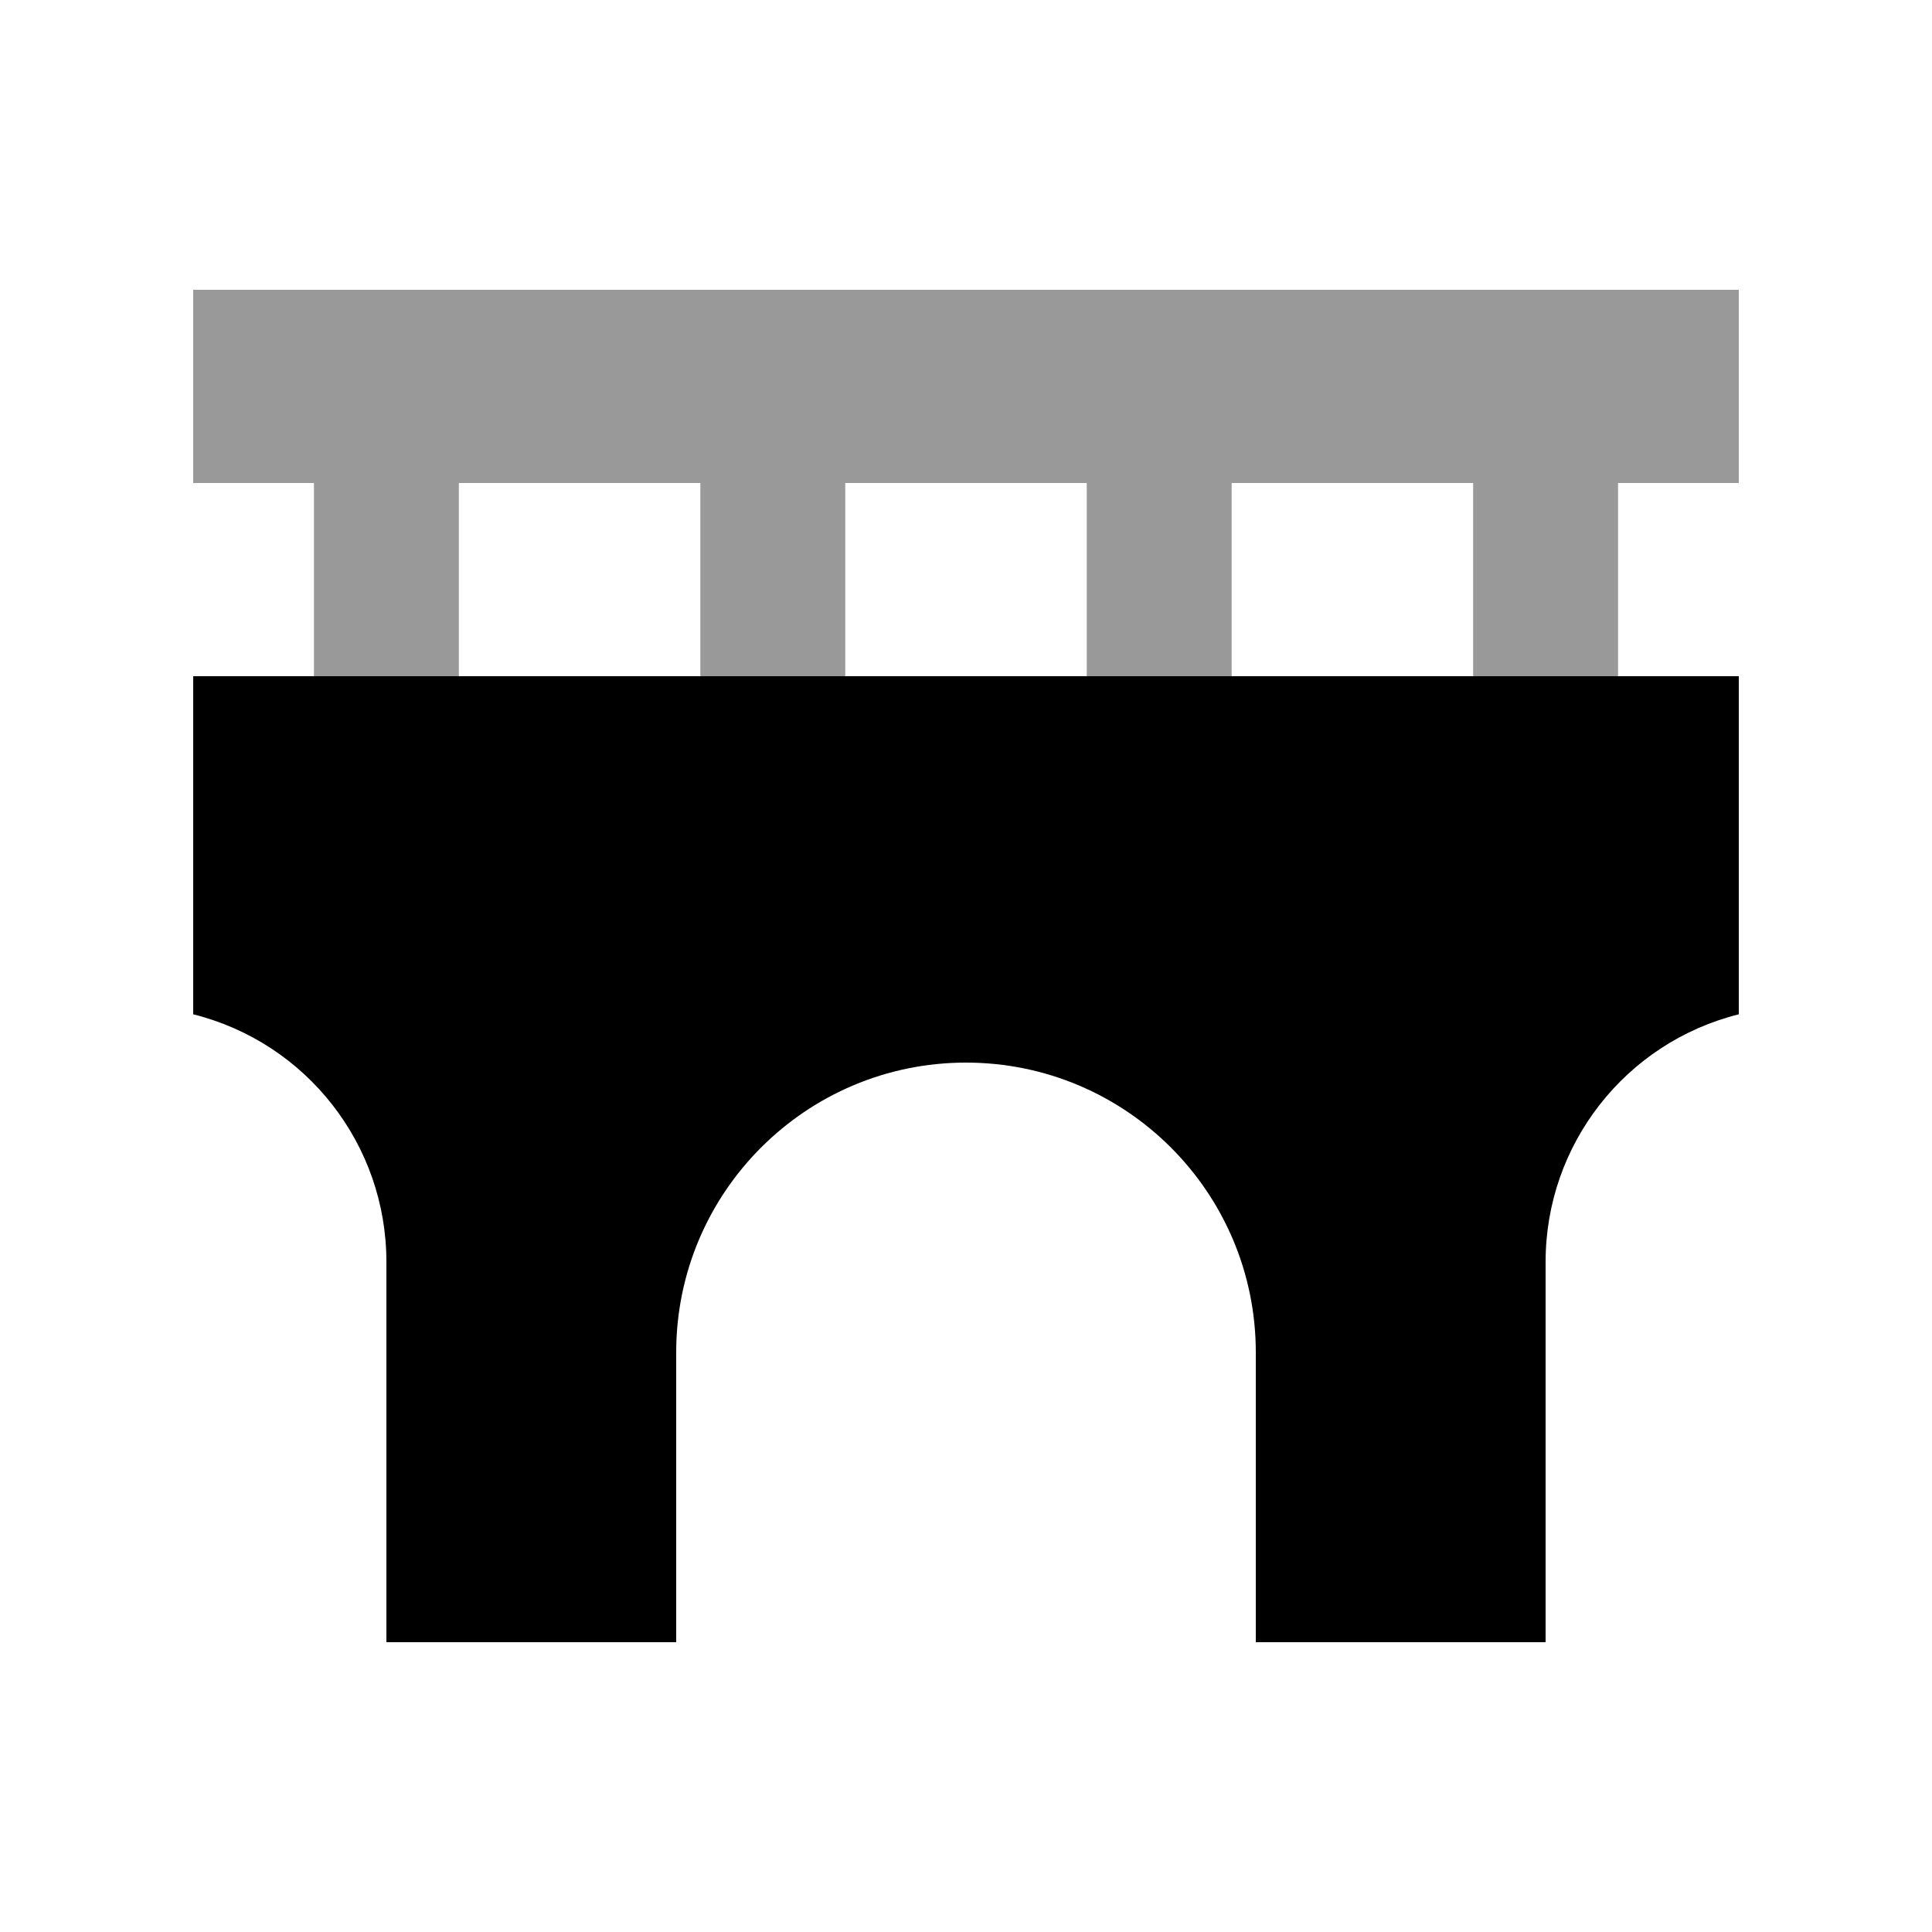
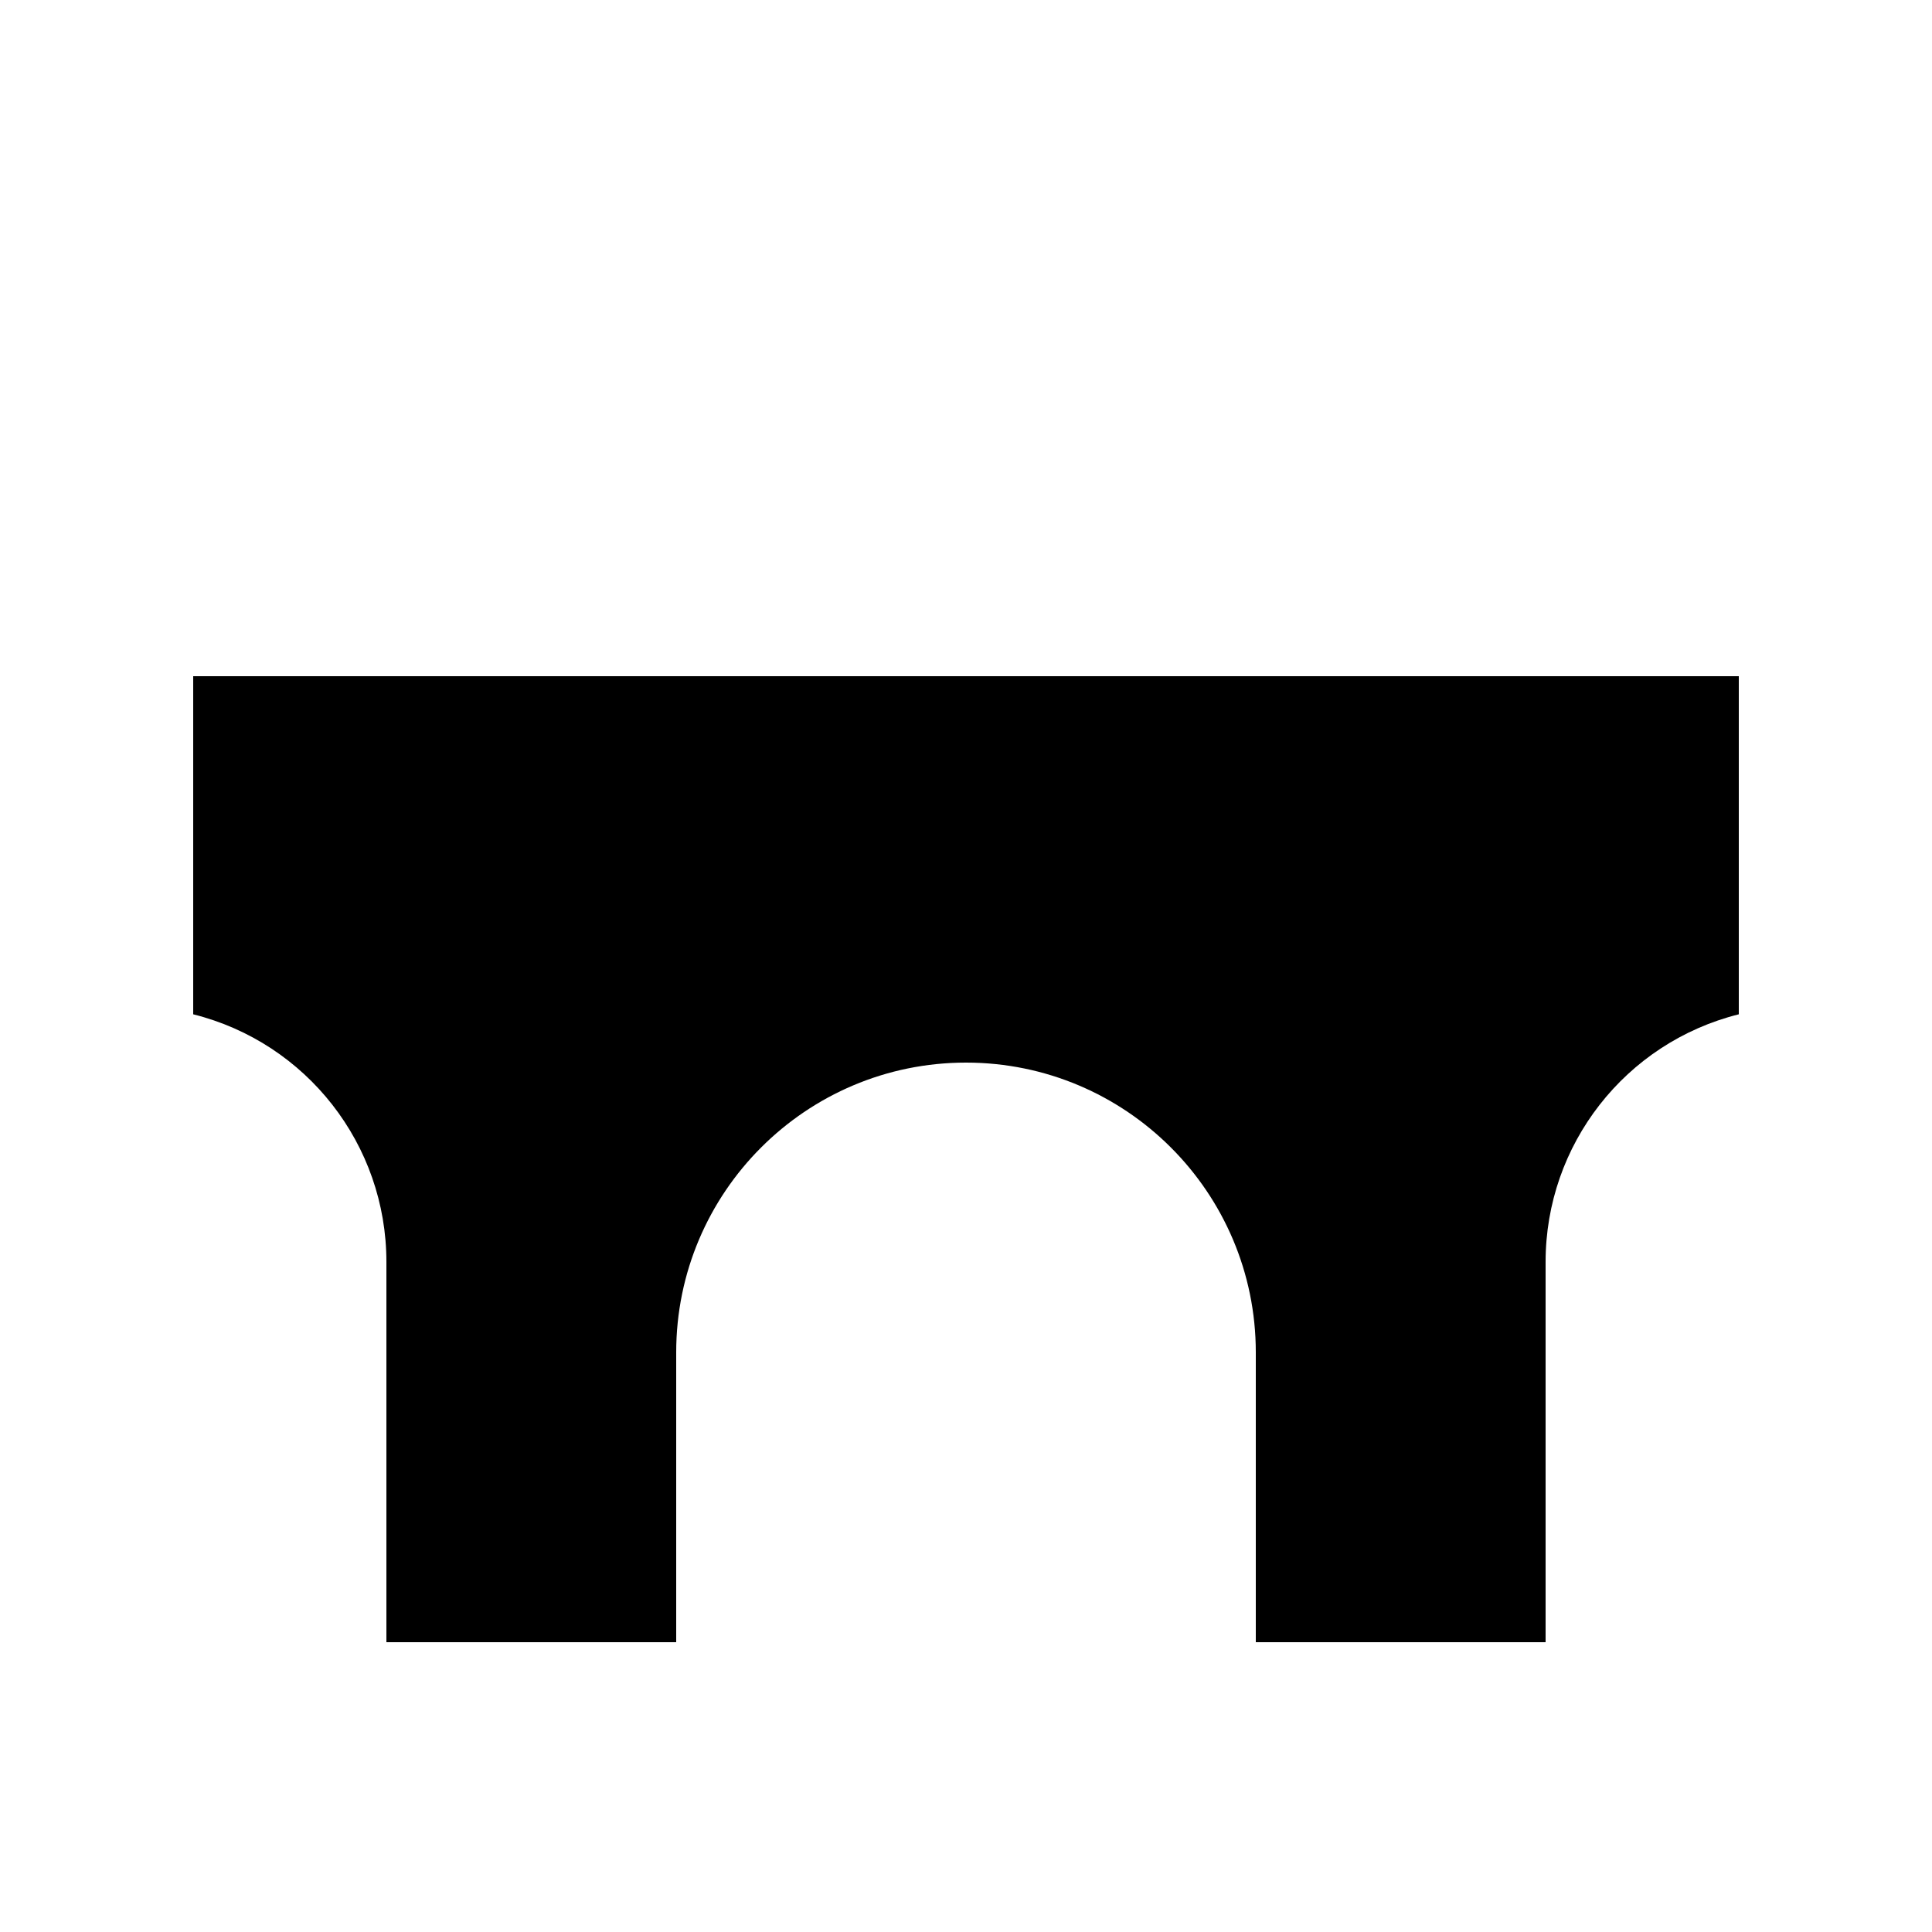
<svg xmlns="http://www.w3.org/2000/svg" viewBox="0 0 640 640">
-   <path opacity=".4" fill="currentColor" d="M64 96L64 160L104 160L104 224L152 224L152 160L232 160L232 224L280 224L280 160L360 160L360 224L408 224L408 160L488 160L488 224L536 224L536 160L576 160L576 96L64 96z" />
  <path fill="currentColor" d="M64 224L576 224L576 336C538.4 345.4 512 379.2 512 418L512 544L416 544L416 448C416 395 373 352 320 352C267 352 224 395 224 448L224 544L128 544L128 418C128 379.2 101.6 345.4 64 336L64 224z" />
</svg>